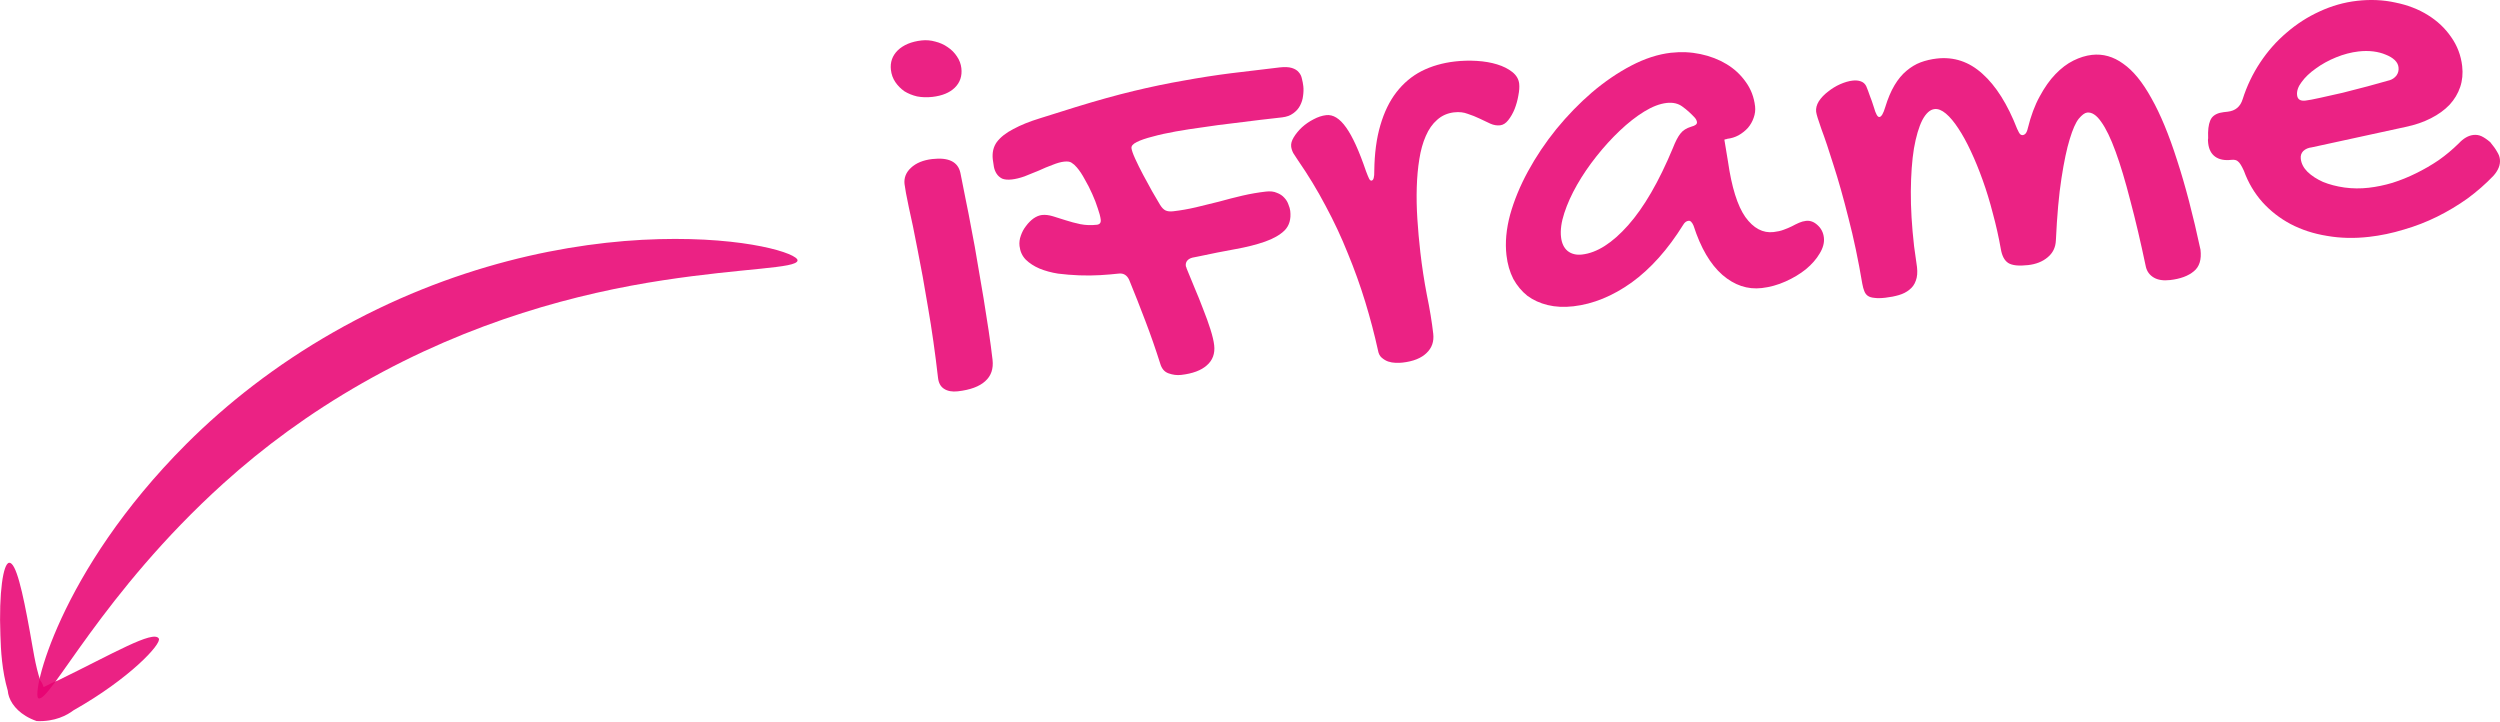
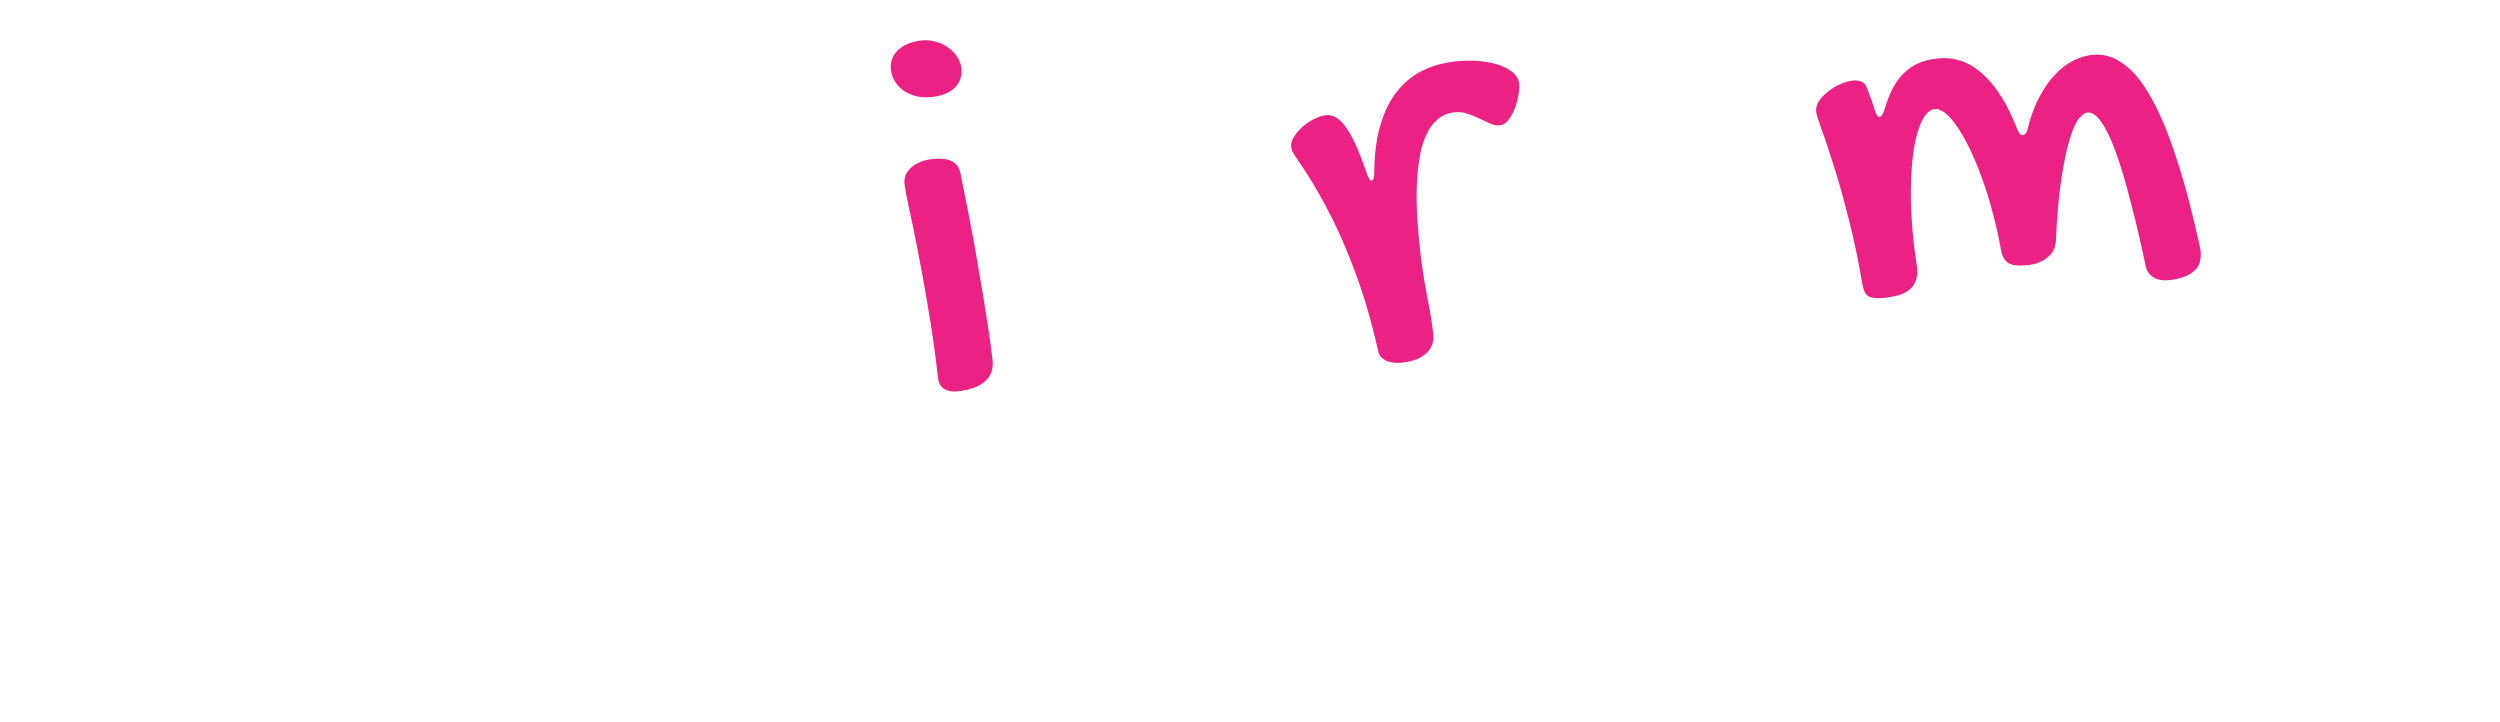
<svg xmlns="http://www.w3.org/2000/svg" xmlns:ns1="http://www.inkscape.org/namespaces/inkscape" xmlns:ns2="http://sodipodi.sourceforge.net/DTD/sodipodi-0.dtd" width="113.039mm" height="32.629mm" viewBox="0 0 113.039 32.629" version="1.1" id="svg8" ns1:version="0.92.4 (5da689c313, 2019-01-14)" ns2:docname="iFrame-arrow-2.svg">
  <defs id="defs2">
    <ns1:path-effect effect="skeletal" id="path-effect4588" is_visible="true" pattern="M 0,5 C 0,2.24 2.24,0 5,0 7.76,0 10,2.24 10,5 10,7.76 7.76,10 5,10 2.24,10 0,7.76 0,5 Z" copytype="single_stretched" prop_scale="0.265" scale_y_rel="false" spacing="0" normal_offset="0" tang_offset="0" prop_units="false" vertical_pattern="false" fuse_tolerance="0" />
    <ns1:path-effect effect="bspline" id="path-effect4586" is_visible="true" weight="33.333" steps="2" helper_size="0" apply_no_weight="true" apply_with_weight="true" only_selected="false" />
    <ns1:path-effect effect="skeletal" id="path-effect4576" is_visible="true" pattern="M 0,5 C 0,2.24 2.24,0 5,0 7.76,0 10,2.24 10,5 10,7.76 7.76,10 5,10 2.24,10 0,7.76 0,5 Z" copytype="single_stretched" prop_scale="0.265" scale_y_rel="false" spacing="0" normal_offset="0" tang_offset="0" prop_units="false" vertical_pattern="false" fuse_tolerance="0" />
    <ns1:path-effect effect="spiro" id="path-effect4574" is_visible="true" />
    <ns1:path-effect effect="skeletal" id="path-effect4570" is_visible="true" pattern="M 0,5 C 0,2.24 2.24,0 5,0 7.76,0 10,2.24 10,5 10,7.76 7.76,10 5,10 2.24,10 0,7.76 0,5 Z" copytype="single_stretched" prop_scale="0.265" scale_y_rel="false" spacing="0" normal_offset="0" tang_offset="0" prop_units="false" vertical_pattern="false" fuse_tolerance="0" />
    <ns1:path-effect effect="spiro" id="path-effect4568" is_visible="true" />
    <ns1:path-effect effect="bspline" id="path-effect841" is_visible="true" weight="33.333" steps="2" helper_size="0" apply_no_weight="true" apply_with_weight="true" only_selected="false" />
    <ns1:path-effect effect="bspline" id="path-effect837" is_visible="true" weight="33.333" steps="2" helper_size="0" apply_no_weight="true" apply_with_weight="true" only_selected="false" />
  </defs>
  <ns2:namedview id="base" pagecolor="#ffffff" bordercolor="#666666" borderopacity="1.0" ns1:pageopacity="0.0" ns1:pageshadow="2" ns1:zoom="0.98994949" ns1:cx="-438.50919" ns1:cy="-197.06853" ns1:document-units="mm" ns1:current-layer="layer1" showgrid="false" ns1:window-width="3840" ns1:window-height="2066" ns1:window-x="-11" ns1:window-y="-11" ns1:window-maximized="1" />
  <g ns1:label="Layer 1" ns1:groupmode="layer" id="layer1" transform="translate(-37.868,-36.172)">
    <g aria-label="iFrame" style="font-style:normal;font-variant:normal;font-weight:normal;font-stretch:normal;font-size:25.4px;line-height:1.35;font-family:'Gochi Hand';-inkscape-font-specification:'Gochi Hand';font-variant-ligatures:normal;font-variant-position:normal;font-variant-caps:normal;font-variant-numeric:normal;font-variant-alternates:normal;text-indent:0;text-align:start;text-decoration:none;text-decoration-line:none;text-decoration-style:solid;text-decoration-color:#000000;letter-spacing:0px;word-spacing:0px;text-transform:none;writing-mode:lr-tb;direction:ltr;text-orientation:mixed;dominant-baseline:auto;baseline-shift:baseline;text-anchor:start;white-space:normal;shape-padding:0;opacity:1;vector-effect:none;fill:#e80071;fill-opacity:0.867;stroke:none;stroke-width:0.265;stroke-linecap:butt;stroke-linejoin:miter;stroke-miterlimit:4;stroke-dasharray:none;stroke-dashoffset:0;stroke-opacity:1" id="text817" transform="rotate(-6.522,93.832,49.497)">
      <path d="m 81.131,39.043 q -0.36,0 -0.682,-0.099 -0.31,-0.112 -0.546,-0.298 -0.223,-0.198 -0.36,-0.459 -0.136,-0.26 -0.136,-0.571 0,-0.521 0.409,-0.843 0.422,-0.322 1.116,-0.322 0.322,0 0.62,0.124 0.298,0.112 0.521,0.31 0.236,0.198 0.372,0.471 0.136,0.26 0.136,0.546 0,0.533 -0.397,0.843 -0.384,0.298 -1.054,0.298 z m -1.699,3.783 q 0,-0.434 0.372,-0.707 0.384,-0.285 1.005,-0.285 1.116,0 1.191,0.769 0.05,0.533 0.099,1.203 0.062,0.67 0.112,1.426 0.062,0.744 0.099,1.55 0.05,0.794 0.087,1.575 0.037,0.769 0.062,1.488 0.025,0.719 0.025,1.315 0,0.62 -0.446,0.93 -0.434,0.31 -1.277,0.31 -0.384,0 -0.608,-0.186 -0.211,-0.174 -0.211,-0.521 0,-1.712 -0.087,-3.2 -0.074,-1.501 -0.174,-2.667 -0.087,-1.166 -0.174,-1.935 -0.074,-0.781 -0.074,-1.067 z" style="fill:#e80071;fill-opacity:0.867;stroke-width:0.265" id="path4590" ns1:connector-curvature="0" />
-       <path d="m 86.724,42.627 q -0.236,0 -0.546,0.087 -0.31,0.074 -0.645,0.186 -0.335,0.099 -0.67,0.186 -0.322,0.074 -0.583,0.074 -0.273,0 -0.434,-0.087 -0.149,-0.099 -0.223,-0.248 -0.074,-0.149 -0.087,-0.322 -0.012,-0.174 -0.012,-0.335 0,-0.471 0.273,-0.769 0.285,-0.298 0.806,-0.496 0.521,-0.211 1.253,-0.347 0.744,-0.149 1.674,-0.322 1.463,-0.273 2.667,-0.422 1.215,-0.149 2.307,-0.211 1.104,-0.074 2.158,-0.087 1.054,-0.012 2.22,-0.012 0.347,0 0.546,0.087 0.198,0.087 0.285,0.223 0.099,0.136 0.112,0.31 0.025,0.174 0.025,0.347 0,0.198 -0.062,0.434 -0.05,0.223 -0.186,0.422 -0.124,0.186 -0.347,0.31 -0.211,0.124 -0.521,0.124 H 95.741 q -0.595,0 -1.265,0.012 -0.67,0 -1.327,0.025 -0.657,0.012 -1.265,0.05 -0.595,0.037 -1.067,0.112 -0.459,0.062 -0.732,0.161 -0.273,0.099 -0.273,0.248 0,0.149 0.112,0.496 0.112,0.347 0.273,0.757 0.161,0.397 0.322,0.794 0.174,0.384 0.285,0.645 0.099,0.211 0.223,0.285 0.124,0.074 0.335,0.074 0.508,0 1.042,-0.062 0.533,-0.062 1.067,-0.136 0.546,-0.087 1.079,-0.149 0.546,-0.062 1.079,-0.062 0.298,0 0.484,0.112 0.198,0.099 0.31,0.26 0.112,0.149 0.149,0.322 0.05,0.174 0.05,0.298 0,0.558 -0.347,0.843 -0.347,0.273 -0.943,0.409 -0.595,0.136 -1.389,0.186 -0.781,0.05 -1.662,0.136 l -0.298,0.025 q -0.161,0.025 -0.248,0.112 -0.087,0.087 -0.087,0.223 0,0.037 0.012,0.062 0.012,0.025 0.012,0.062 0.112,0.409 0.26,0.918 0.149,0.496 0.273,0.992 0.136,0.496 0.223,0.943 0.087,0.446 0.087,0.732 0,0.571 -0.434,0.868 -0.422,0.298 -1.203,0.298 -0.285,0 -0.558,-0.136 -0.26,-0.124 -0.322,-0.471 -0.198,-1.017 -0.446,-1.984 -0.248,-0.98 -0.521,-1.947 -0.112,-0.335 -0.434,-0.335 -0.372,0 -0.843,-0.025 -0.459,-0.025 -0.943,-0.099 -0.484,-0.074 -0.943,-0.186 -0.446,-0.124 -0.806,-0.322 -0.347,-0.198 -0.571,-0.471 -0.211,-0.273 -0.211,-0.645 0,-0.236 0.112,-0.459 0.112,-0.236 0.285,-0.409 0.174,-0.186 0.372,-0.298 0.211,-0.112 0.397,-0.112 0.223,0 0.484,0.112 0.26,0.112 0.558,0.248 0.298,0.136 0.633,0.248 0.347,0.112 0.744,0.112 0.198,0 0.198,-0.211 0,-0.198 -0.074,-0.521 -0.062,-0.322 -0.174,-0.67 -0.112,-0.36 -0.26,-0.695 -0.136,-0.347 -0.298,-0.583 -0.099,-0.149 -0.211,-0.236 -0.099,-0.087 -0.322,-0.087 z" style="fill:#e80071;fill-opacity:0.867;stroke-width:0.265" id="path4592" ns1:connector-curvature="0" />
      <path d="m 104.497,42.416 q -0.459,0 -0.806,0.248 -0.347,0.236 -0.595,0.67 -0.248,0.422 -0.409,1.005 -0.161,0.571 -0.26,1.253 -0.099,0.682 -0.136,1.426 -0.037,0.744 -0.037,1.501 0,0.992 0.074,1.96 0.087,0.955 0.087,1.774 0,0.533 -0.397,0.831 -0.397,0.31 -1.129,0.31 -0.136,0 -0.31,-0.025 -0.174,-0.025 -0.335,-0.099 -0.149,-0.074 -0.273,-0.211 -0.112,-0.124 -0.124,-0.347 -0.112,-1.091 -0.322,-2.232 -0.211,-1.141 -0.533,-2.27 -0.31,-1.141 -0.757,-2.257 -0.434,-1.116 -1.005,-2.183 -0.099,-0.186 -0.174,-0.347 -0.062,-0.161 -0.062,-0.31 0,-0.186 0.161,-0.397 0.174,-0.223 0.422,-0.409 0.26,-0.186 0.558,-0.298 0.31,-0.124 0.595,-0.124 0.471,0 0.831,0.657 0.36,0.645 0.67,2.071 0.062,0.248 0.099,0.347 0.037,0.099 0.099,0.099 0.136,0 0.174,-0.422 0.149,-1.178 0.508,-2.022 0.36,-0.856 0.893,-1.401 0.546,-0.558 1.24,-0.819 0.707,-0.26 1.55,-0.26 0.484,0 0.98,0.087 0.496,0.087 0.893,0.26 0.397,0.174 0.645,0.422 0.248,0.248 0.248,0.558 0,0.223 -0.099,0.533 -0.087,0.298 -0.236,0.583 -0.149,0.273 -0.347,0.471 -0.186,0.186 -0.384,0.186 -0.223,0 -0.434,-0.124 -0.211,-0.136 -0.459,-0.285 -0.236,-0.149 -0.508,-0.273 -0.26,-0.136 -0.595,-0.136 z" style="fill:#e80071;fill-opacity:0.867;stroke-width:0.265" id="path4594" ns1:connector-curvature="0" />
-       <path d="m 114.543,40.854 q 0.682,0 1.315,0.211 0.633,0.211 1.116,0.583 0.484,0.372 0.769,0.893 0.298,0.521 0.298,1.153 0,0.26 -0.124,0.508 -0.112,0.236 -0.31,0.422 -0.198,0.174 -0.459,0.285 -0.248,0.099 -0.521,0.099 -0.025,0 -0.05,0.012 -0.012,0 -0.037,0 -0.025,0.012 -0.05,0.012 l 0.05,0.992 q 0.05,1.774 0.496,2.592 0.459,0.819 1.191,0.819 0.26,0 0.459,-0.05 0.211,-0.05 0.384,-0.112 0.186,-0.074 0.347,-0.124 0.161,-0.05 0.322,-0.05 0.285,0 0.496,0.248 0.223,0.248 0.223,0.595 0,0.347 -0.273,0.695 -0.26,0.347 -0.695,0.633 -0.434,0.273 -0.98,0.446 -0.546,0.174 -1.104,0.174 -0.967,0 -1.699,-0.794 -0.732,-0.806 -1.042,-2.356 -0.074,-0.248 -0.198,-0.248 -0.149,0 -0.26,0.149 -1.228,1.55 -2.617,2.332 -1.389,0.769 -2.741,0.769 -0.633,0 -1.141,-0.186 -0.508,-0.186 -0.868,-0.521 -0.347,-0.347 -0.546,-0.831 -0.186,-0.496 -0.186,-1.104 0,-0.856 0.372,-1.798 0.384,-0.943 1.029,-1.86 0.645,-0.918 1.488,-1.749 0.856,-0.831 1.786,-1.463 0.943,-0.633 1.91,-1.005 0.967,-0.372 1.848,-0.372 z m -0.409,4.291 q 0.223,-0.422 0.409,-0.608 0.186,-0.198 0.533,-0.26 0.273,-0.037 0.273,-0.174 0,-0.099 -0.074,-0.211 -0.236,-0.322 -0.496,-0.558 -0.26,-0.248 -0.695,-0.248 -0.471,0 -1.054,0.273 -0.583,0.273 -1.191,0.732 -0.595,0.446 -1.178,1.029 -0.571,0.571 -1.017,1.178 -0.446,0.608 -0.719,1.203 -0.273,0.595 -0.273,1.067 0,0.422 0.223,0.657 0.236,0.236 0.633,0.236 1.017,0 2.22,-1.079 1.203,-1.079 2.406,-3.237 z" style="fill:#e80071;fill-opacity:0.867;stroke-width:0.265" id="path4596" ns1:connector-curvature="0" />
      <path d="m 121.947,52.227 q -0.087,-1.65 -0.285,-3.039 -0.186,-1.401 -0.397,-2.443 -0.198,-1.042 -0.36,-1.687 -0.149,-0.645 -0.149,-0.806 0,-0.236 0.174,-0.459 0.186,-0.223 0.459,-0.384 0.273,-0.174 0.583,-0.273 0.322,-0.099 0.583,-0.099 0.211,0 0.36,0.074 0.161,0.074 0.223,0.248 0.062,0.211 0.112,0.446 0.062,0.223 0.124,0.546 0.074,0.459 0.198,0.459 0.136,0 0.31,-0.409 0.248,-0.571 0.533,-0.943 0.285,-0.372 0.608,-0.583 0.335,-0.223 0.682,-0.31 0.36,-0.087 0.744,-0.087 1.166,0 1.972,0.918 0.819,0.918 1.277,2.654 0.062,0.198 0.112,0.26 0.05,0.05 0.112,0.05 0.062,0 0.124,-0.05 0.074,-0.062 0.136,-0.236 0.298,-0.806 0.695,-1.364 0.397,-0.571 0.819,-0.918 0.434,-0.36 0.881,-0.521 0.446,-0.161 0.856,-0.161 0.757,0 1.364,0.558 0.62,0.546 1.091,1.699 0.484,1.141 0.831,2.902 0.36,1.749 0.595,4.155 0,0.67 -0.409,0.93 -0.409,0.273 -1.116,0.273 -0.459,0 -0.719,-0.198 -0.26,-0.198 -0.298,-0.521 -0.161,-1.724 -0.36,-3.063 -0.186,-1.352 -0.409,-2.27 -0.223,-0.93 -0.496,-1.414 -0.26,-0.484 -0.583,-0.484 -0.161,0 -0.409,0.236 -0.236,0.236 -0.508,0.868 -0.273,0.62 -0.571,1.712 -0.298,1.079 -0.571,2.766 -0.074,0.471 -0.459,0.719 -0.372,0.248 -0.918,0.248 -0.633,0 -0.881,-0.198 -0.236,-0.198 -0.26,-0.67 -0.05,-0.819 -0.174,-1.625 -0.112,-0.819 -0.285,-1.55 -0.174,-0.744 -0.384,-1.364 -0.211,-0.633 -0.446,-1.091 -0.236,-0.471 -0.484,-0.732 -0.248,-0.26 -0.484,-0.26 -0.31,0 -0.608,0.434 -0.285,0.434 -0.521,1.228 -0.223,0.794 -0.36,1.91 -0.136,1.116 -0.136,2.493 0,0.236 0.012,0.471 0.012,0.223 0.012,0.471 0,0.372 -0.124,0.608 -0.112,0.236 -0.335,0.372 -0.211,0.136 -0.496,0.186 -0.285,0.05 -0.62,0.05 -0.31,0 -0.496,-0.05 -0.186,-0.037 -0.285,-0.124 -0.099,-0.087 -0.136,-0.236 -0.037,-0.136 -0.05,-0.322 z" style="fill:#e80071;fill-opacity:0.867;stroke-width:0.265" id="path4598" ns1:connector-curvature="0" />
-       <path d="m 149.455,48.977 q 0.36,-0.31 0.707,-0.31 0.198,0 0.36,0.099 0.161,0.099 0.36,0.31 0.186,0.285 0.26,0.471 0.087,0.174 0.087,0.347 0,0.372 -0.372,0.707 -0.595,0.496 -1.29,0.893 -0.695,0.384 -1.451,0.657 -0.757,0.273 -1.563,0.409 -0.806,0.149 -1.6,0.149 -1.005,0 -1.885,-0.26 -0.881,-0.248 -1.575,-0.719 -0.682,-0.471 -1.153,-1.129 -0.471,-0.67 -0.67,-1.501 -0.112,-0.347 -0.211,-0.446 -0.087,-0.112 -0.298,-0.112 -0.459,0 -0.707,-0.223 -0.248,-0.223 -0.248,-0.645 0,-0.174 0.025,-0.223 l 0.025,-0.248 q 0.062,-0.446 0.236,-0.645 0.186,-0.198 0.571,-0.198 h 0.186 q 0.521,0 0.732,-0.484 0.384,-0.856 0.98,-1.563 0.595,-0.707 1.339,-1.203 0.744,-0.508 1.587,-0.781 0.856,-0.285 1.736,-0.285 0.918,0 1.712,0.273 0.806,0.26 1.401,0.732 0.595,0.471 0.93,1.104 0.347,0.633 0.347,1.364 0,0.508 -0.198,0.93 -0.198,0.422 -0.571,0.744 -0.372,0.31 -0.905,0.508 -0.521,0.198 -1.191,0.26 l -4.304,0.434 q -0.248,0 -0.409,0.124 -0.149,0.124 -0.149,0.335 0,0.322 0.236,0.62 0.248,0.298 0.645,0.533 0.409,0.223 0.93,0.36 0.533,0.136 1.091,0.136 0.533,0 1.091,-0.099 0.571,-0.112 1.116,-0.31 0.558,-0.198 1.079,-0.471 0.521,-0.285 0.98,-0.645 z m -2.766,-3.2 q 0.186,-0.037 0.322,-0.174 0.136,-0.149 0.136,-0.36 0,-0.186 -0.136,-0.347 -0.136,-0.161 -0.372,-0.285 -0.236,-0.136 -0.546,-0.211 -0.31,-0.074 -0.657,-0.074 -0.508,0 -1.042,0.149 -0.533,0.149 -0.967,0.397 -0.434,0.236 -0.707,0.533 -0.273,0.285 -0.273,0.571 0,0.285 0.347,0.285 0.211,0 0.682,-0.05 0.471,-0.05 1.042,-0.112 0.571,-0.074 1.153,-0.161 0.583,-0.087 1.017,-0.161 z" style="fill:#e80071;fill-opacity:0.867;stroke-width:0.265" id="path4600" ns1:connector-curvature="0" />
    </g>
-     <path style="fill:#e80071;fill-opacity:0.867;stroke:none;stroke-width:0.265px;stroke-linecap:butt;stroke-linejoin:miter;stroke-opacity:1" d="m 74.234,45.7 c -0.078,0.357 -2.439,0.056 -6.163,0.198 -3.811,0.145 -8.755,0.822 -14.029,3.079 -2.536,1.085 -4.777,2.381 -6.733,3.78 0,0 -10e-7,10e-7 -10e-7,10e-7 -6.026,4.303 -8.95,8.995 -9.424,8.712 -0.311,-0.186 1.532,-5.561 7.949,-10.665 1e-6,0 1e-6,-10e-7 1e-6,-10e-7 2.032,-1.614 4.427,-3.085 7.166,-4.259 5.694,-2.44 11.122,-2.866 15.12,-2.516 3.956,0.346 6.18,1.369 6.114,1.671 z" id="path4566" ns1:connector-curvature="0" ns1:path-effect="#path-effect4568;#path-effect4570" ns1:original-d="m 74.234111,45.699825 c -9.220534,2.026531 -18.441334,4.053324 -27.662397,6.080382 -9.221062,2.02706 -5.790575,6.458748 -8.68626,9.68852" transform="rotate(-6.522,93.832,49.497)" />
-     <path style="fill:#e80071;fill-opacity:0.867;stroke:none;stroke-width:0.265px;stroke-linecap:butt;stroke-linejoin:miter;stroke-opacity:1" d="m 35.881,54.386 c 0.51,0.117 0.348,2.337 -0.04,5.54 -0.133,1.137 -0.371,2.58 -0.331,3.751 0.142,0.376 0.1,0.705 0.012,0.631 -0.022,-0.018 -0.045,-0.064 -0.067,-0.142 0.034,0.173 0.579,-0.06 1.359,-0.097 4.624,-0.713 8.146,-1.552 8.354,-0.796 0.123,0.446 -3.039,2.273 -7.883,3.324 -0.595,0.217 -1.642,0.427 -2.961,-0.041 -0.265,-0.193 -0.491,-0.398 -0.681,-0.609 -0.718,-0.798 -0.893,-1.652 -0.755,-2.254 0.025,-1.604 0.4,-3.085 0.708,-4.203 0.855,-3.194 1.844,-5.204 2.284,-5.103 z" id="path4584" ns1:connector-curvature="0" ns1:path-effect="#path-effect4586;#path-effect4588" ns1:original-d="m 35.880934,54.386085 c -0.84609,3.696965 -1.692442,7.394191 -2.539061,11.091685 0.868963,0.111107 1.737516,0.222462 2.605879,0.334087 3.073061,-0.846397 6.147464,-1.692971 9.220798,-2.539061" transform="matrix(0.562,-0.173,0.174,0.566,8.654,37.043)" />
  </g>
</svg>